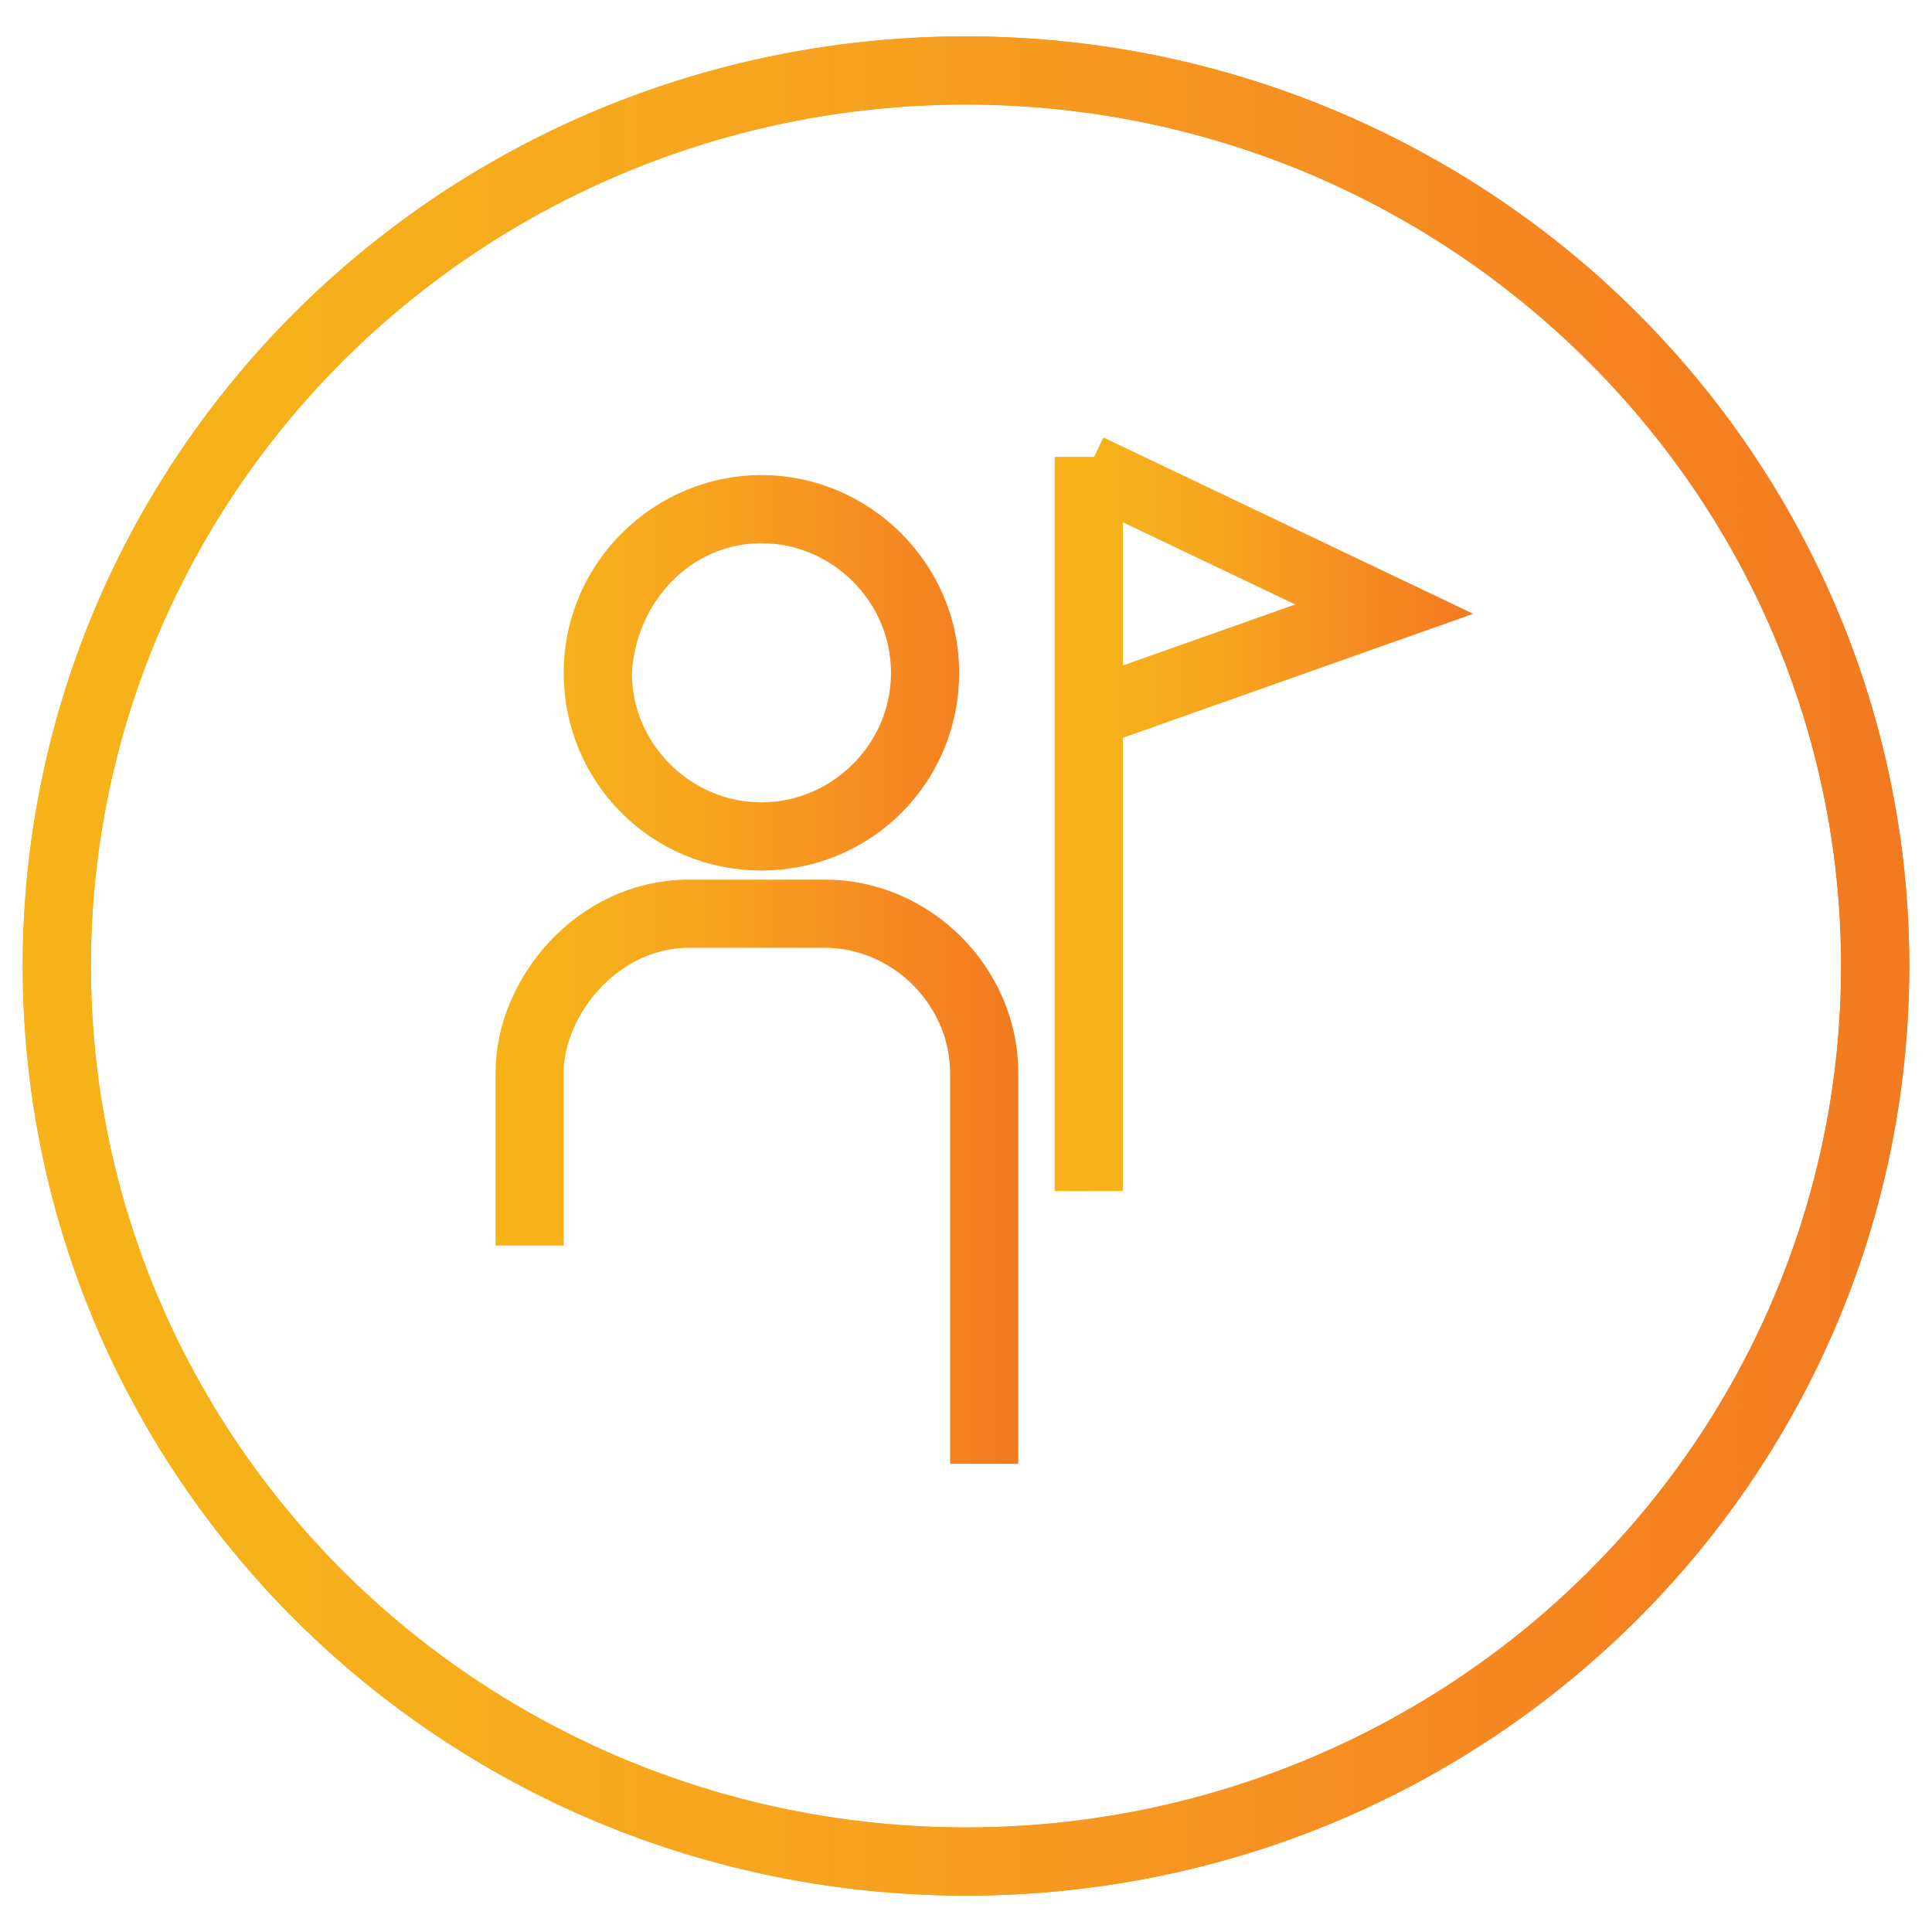
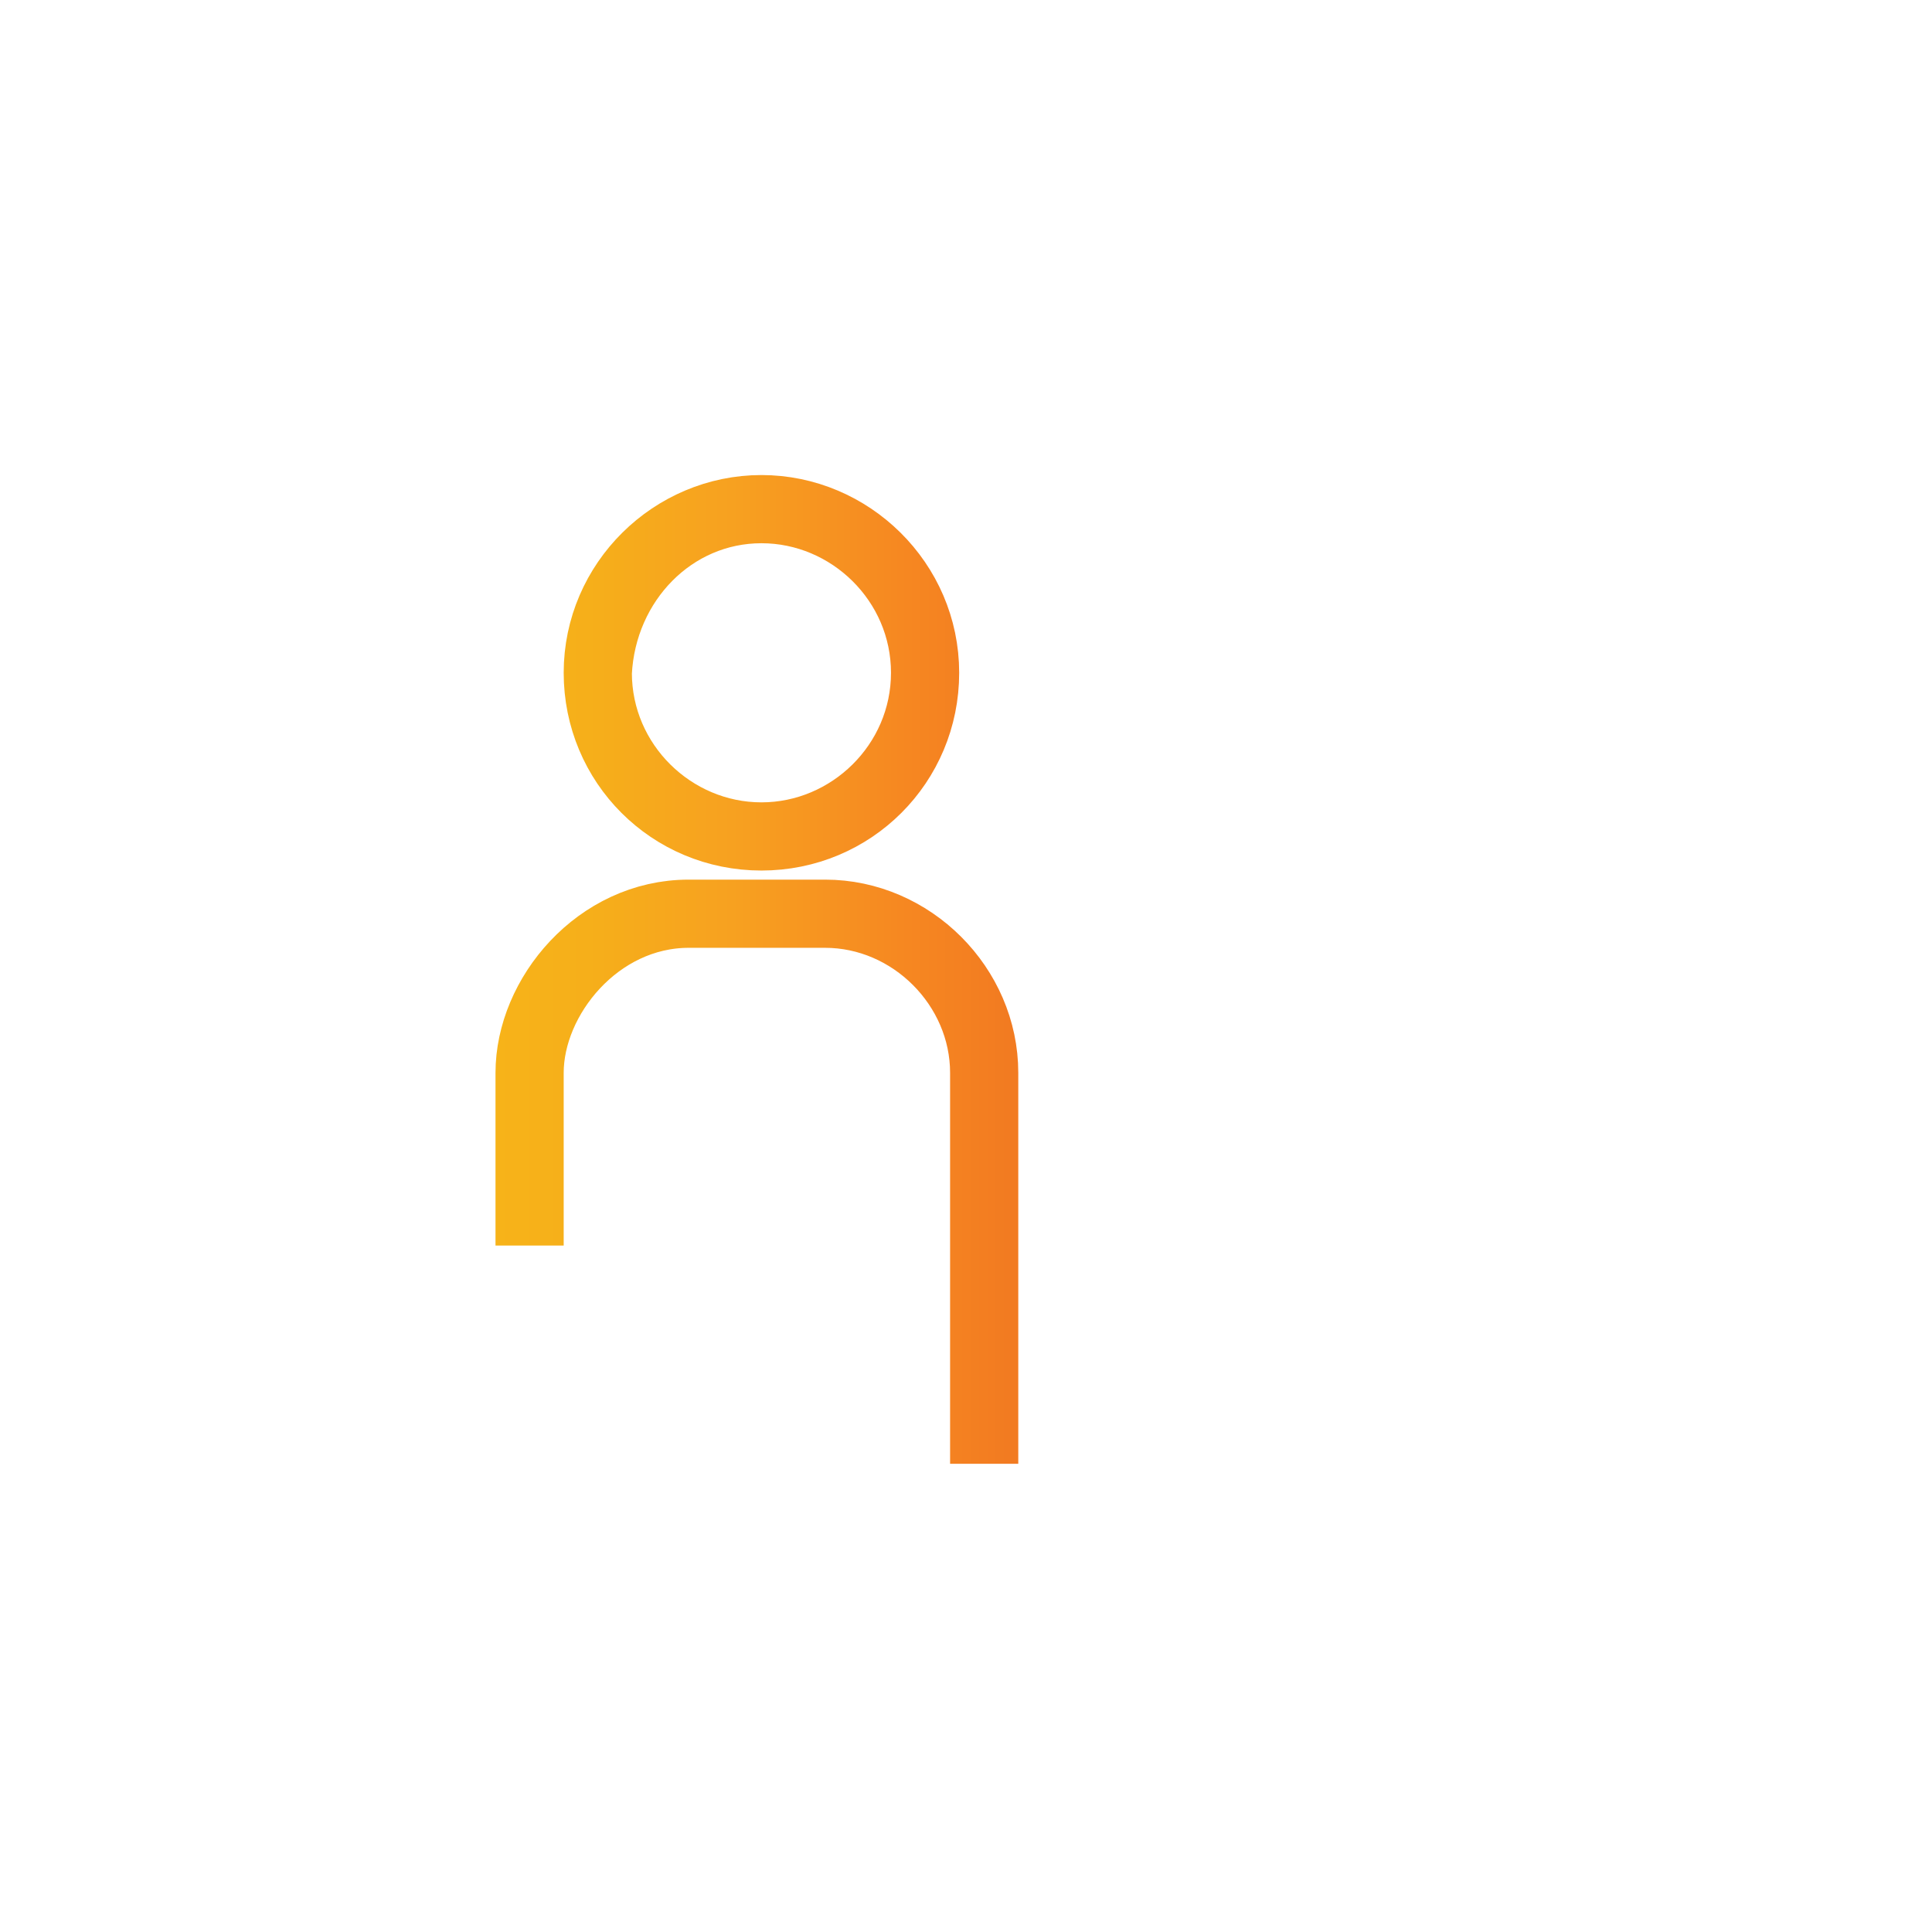
<svg xmlns="http://www.w3.org/2000/svg" version="1.1" id="Layer_1" x="0px" y="0px" viewBox="0 0 85 85" style="enable-background:new 0 0 85 85;" xml:space="preserve">
  <style type="text/css">
	.st0{fill:none;stroke:url(#SVGID_1_);stroke-width:3;stroke-miterlimit:10;}
	.st1{fill:none;stroke:url(#SVGID_00000147925549643330340250000012825630253311299746_);stroke-width:3;stroke-miterlimit:10;}
	.st2{fill:none;stroke:url(#SVGID_00000131346195874925918730000018226999593512627362_);stroke-width:3;stroke-miterlimit:10;}
	.st3{fill:none;stroke:url(#SVGID_00000115498118354806270960000012499890240038878364_);stroke-width:3;stroke-miterlimit:10;}
</style>
  <g>
    <linearGradient id="SVGID_1_" gradientUnits="userSpaceOnUse" x1="0.98" y1="42.5" x2="84.02" y2="42.5">
      <stop offset="0" style="stop-color:#F7B319" />
      <stop offset="0.18" style="stop-color:#F6AF1A" />
      <stop offset="0.456" style="stop-color:#F7A120" />
      <stop offset="0.79" style="stop-color:#F68721" />
      <stop offset="0.982" style="stop-color:#F27B21" />
      <stop offset="1" style="stop-color:#F27B21" />
    </linearGradient>
-     <path class="st0" d="M42.5,81.9c22.2,0,40-17.7,40-39.4s-18-39.4-40-39.4c-22.2,0-40,17.7-40,39.4S20.3,81.9,42.5,81.9" />
    <linearGradient id="SVGID_00000142882044614521778540000017753452128968863911_" gradientUnits="userSpaceOnUse" x1="0.98" y1="42.5" x2="84.02" y2="42.5">
      <stop offset="0" style="stop-color:#F7B319" />
      <stop offset="0.18" style="stop-color:#F6AF1A" />
      <stop offset="0.456" style="stop-color:#F7A120" />
      <stop offset="0.79" style="stop-color:#F68721" />
      <stop offset="0.982" style="stop-color:#F27B21" />
      <stop offset="1" style="stop-color:#F27B21" />
    </linearGradient>
-     <ellipse style="fill:none;stroke:url(#SVGID_00000142882044614521778540000017753452128968863911_);stroke-width:3;stroke-miterlimit:10;" cx="42.5" cy="42.5" rx="40" ry="39.4" />
    <linearGradient id="SVGID_00000140013584555419503690000011707892047751260315_" gradientUnits="userSpaceOnUse" x1="21.706" y1="43.343" x2="44.772" y2="43.343" gradientTransform="matrix(1 0 0 -1 0 86)">
      <stop offset="0" style="stop-color:#F7B319" />
      <stop offset="0.18" style="stop-color:#F6AF1A" />
      <stop offset="0.456" style="stop-color:#F7A120" />
      <stop offset="0.79" style="stop-color:#F68721" />
      <stop offset="0.982" style="stop-color:#F27B21" />
      <stop offset="1" style="stop-color:#F27B21" />
    </linearGradient>
    <path style="fill:none;stroke:url(#SVGID_00000140013584555419503690000011707892047751260315_);stroke-width:3;stroke-miterlimit:10;" d="   M33.5,22.4L33.5,22.4c-3.9,0-7.2,3.2-7.2,7.2s3.2,7.2,7.2,7.2c3.9,0,7.2-3.2,7.2-7.2C40.7,25.6,37.4,22.4,33.5,22.4L33.5,22.4   L33.5,22.4c3.9,0,7.2,3.2,7.2,7.2s-3.2,7.2-7.2,7.2c-3.9,0-7.2-3.2-7.2-7.2C26.5,25.6,29.6,22.4,33.5,22.4L33.5,22.4z M43.3,64.4   V47.2c0-3.8-3.2-7-7-7h-6c-4,0-7,3.6-7,7v7.6l0,0l0,0v-7.6c0-3.3,3-7,7-7h6c3.8,0,7,3.2,7,7V64.4L43.3,64.4L43.3,64.4z" />
    <linearGradient id="SVGID_00000061458577620951022240000014995536061001276853_" gradientUnits="userSpaceOnUse" x1="46.473" y1="50.194" x2="64.833" y2="50.194" gradientTransform="matrix(1 0 0 -1 0 86)">
      <stop offset="0" style="stop-color:#F7B319" />
      <stop offset="0.18" style="stop-color:#F6AF1A" />
      <stop offset="0.456" style="stop-color:#F7A120" />
      <stop offset="0.79" style="stop-color:#F68721" />
      <stop offset="0.982" style="stop-color:#F27B21" />
      <stop offset="1" style="stop-color:#F27B21" />
    </linearGradient>
-     <path style="fill:none;stroke:url(#SVGID_00000061458577620951022240000014995536061001276853_);stroke-width:3;stroke-miterlimit:10;" d="   M47.9,20.6l13,6.2l-13,4.6l0,0l13-4.6L47.9,20.6L47.9,20.6z M47.9,20.1v32.3l0,0V20.1z" />
  </g>
</svg>